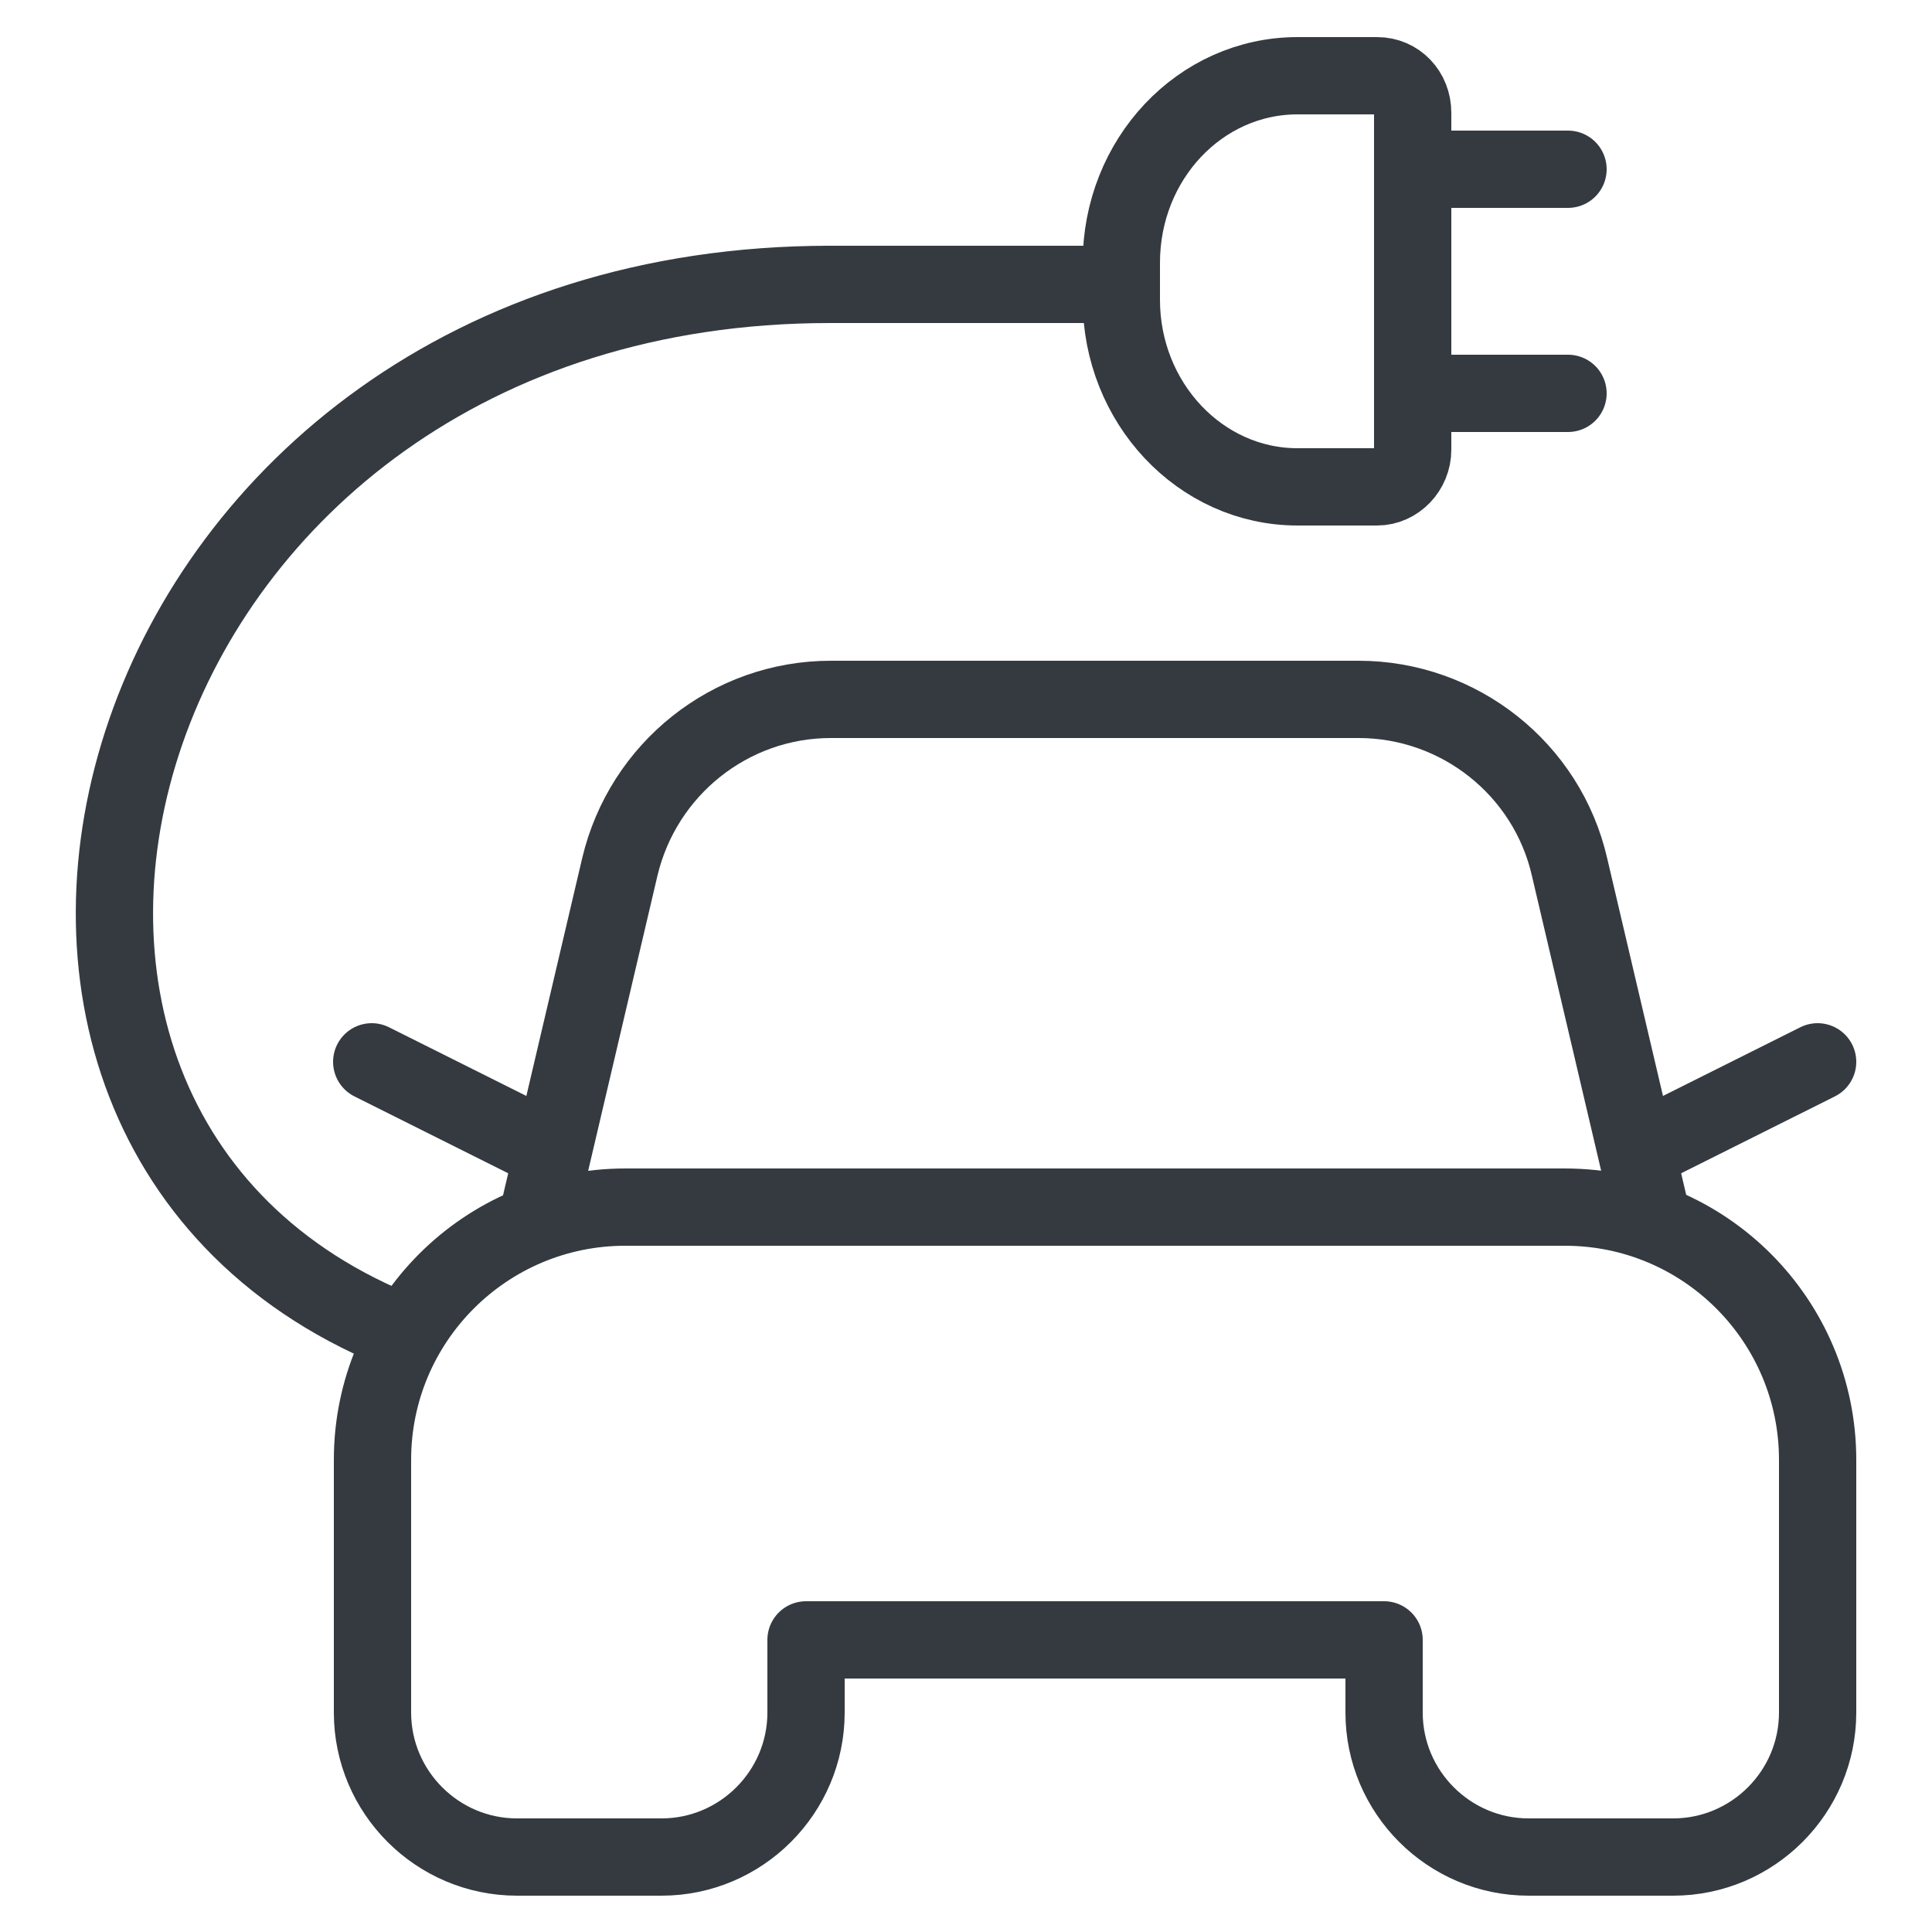
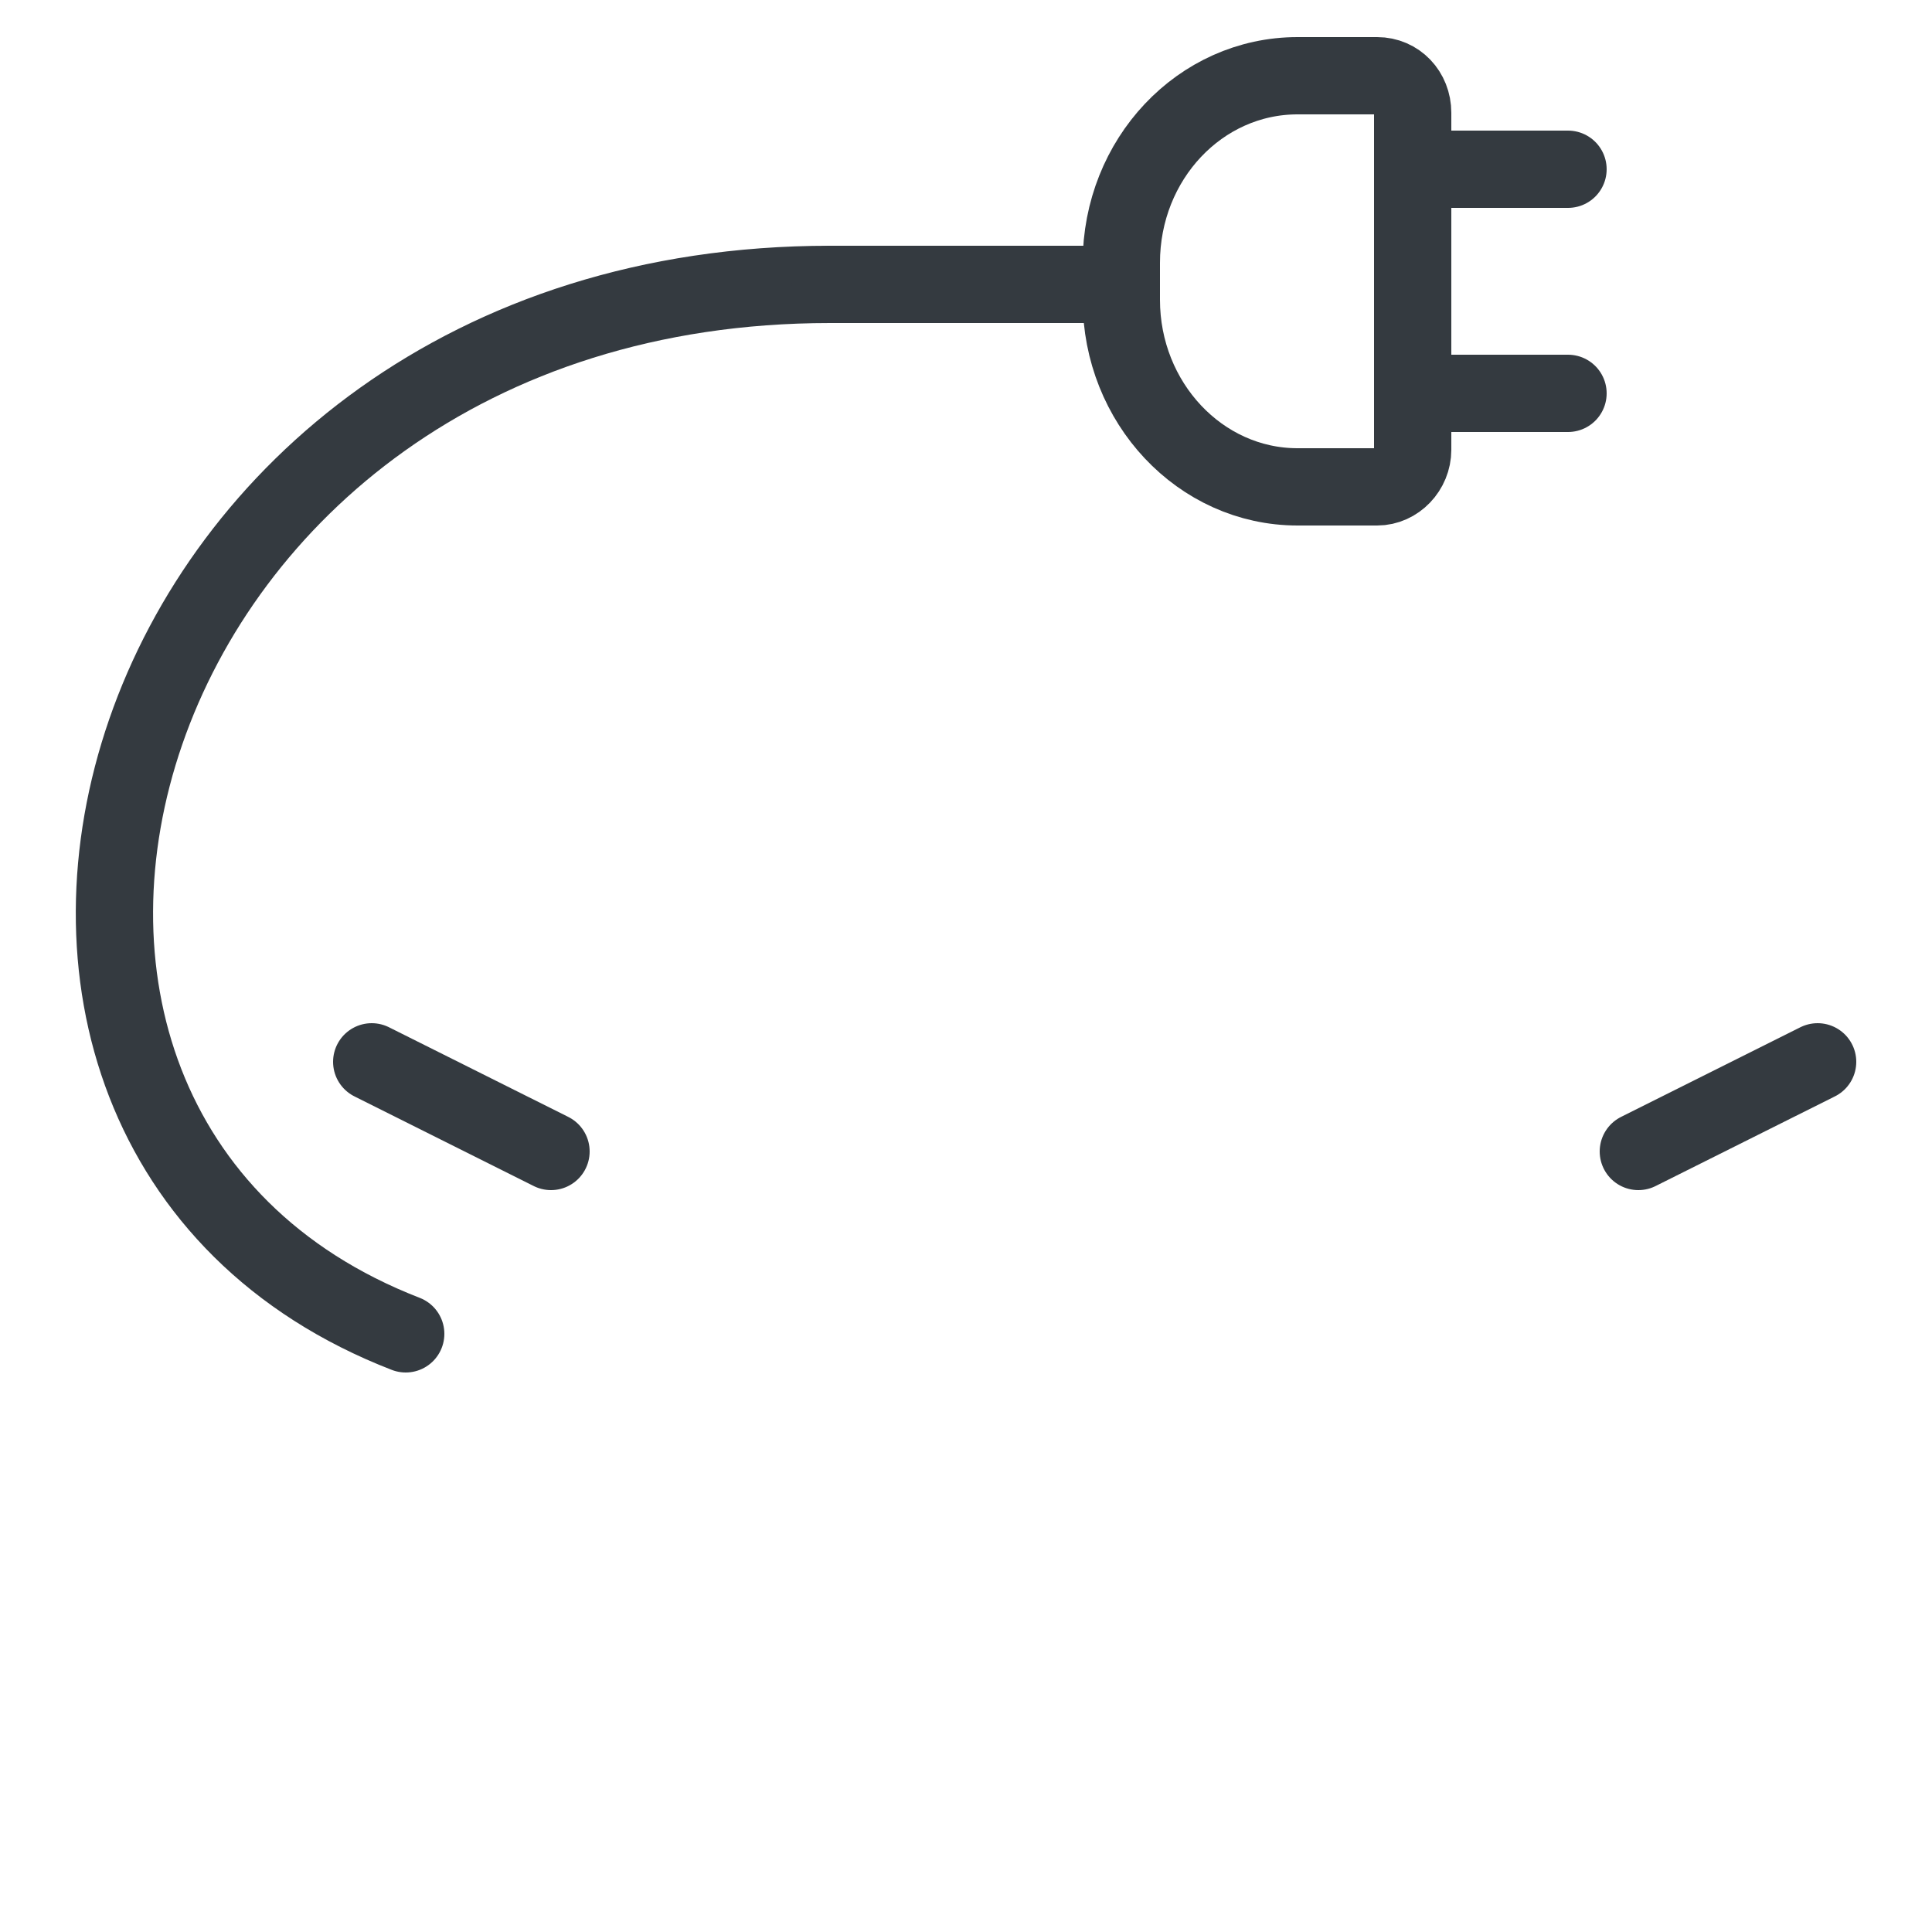
<svg xmlns="http://www.w3.org/2000/svg" id="b" viewBox="0 0 25 25">
  <g id="c">
    <g>
      <g>
        <path d="M17.82,.98h-1.03c-1.26,0-2.28,1.08-2.28,2.42h0v.48c0,1.33,1.02,2.42,2.28,2.42h1.03c.25,0,.46-.22,.46-.48h0V1.46c0-.27-.2-.48-.46-.48h0Z" style="fill:none; stroke:#343a40; stroke-linecap:round; stroke-linejoin:round;" />
        <path d="M18.28,5.09h2.01" style="fill:none; stroke:#343a40; stroke-linecap:round; stroke-linejoin:round;" />
        <path d="M18.28,2.19h2.01" style="fill:none; stroke:#343a40; stroke-linecap:round; stroke-linejoin:round;" />
        <path d="M10.74,3.68h0c-9.4,0-12.38,10.91-5.49,13.58" style="fill:none; stroke:#343a40; stroke-linecap:round; stroke-linejoin:round;" />
        <line x1="14.51" y1="3.68" x2="10.74" y2="3.68" style="fill:none; stroke:#343a40; stroke-linecap:round; stroke-linejoin:round;" />
      </g>
      <g>
-         <path d="M17.91,21.22h-7.48v.94c0,1.03-.84,1.87-1.87,1.87h-1.87c-1.03,0-1.87-.84-1.87-1.87v-3.27c0-1.81,1.47-3.27,3.27-3.27h12.16c1.81,0,3.27,1.47,3.27,3.27v3.27c0,1.03-.84,1.87-1.87,1.87h-1.87c-1.03,0-1.87-.84-1.87-1.87v-.94Z" style="fill:none; stroke:#343a40; stroke-linecap:round; stroke-linejoin:round;" />
-         <path d="M6.94,15.82l1.08-4.6c.3-1.27,1.43-2.17,2.73-2.17h6.83c1.3,0,2.44,.9,2.73,2.17l1.08,4.6" style="fill:none; stroke:#343a40; stroke-linecap:round; stroke-linejoin:round;" />
        <path d="M7.13,14.9l-2.32-1.16" style="fill:none; stroke:#343a40; stroke-linecap:round; stroke-linejoin:round;" />
        <path d="M21.2,14.9l2.32-1.16" style="fill:none; stroke:#343a40; stroke-linecap:round; stroke-linejoin:round;" />
      </g>
    </g>
  </g>
  <g id="d">
    <rect width="25" height="25" rx="6.94" ry="6.94" style="fill:none;" />
  </g>
</svg>